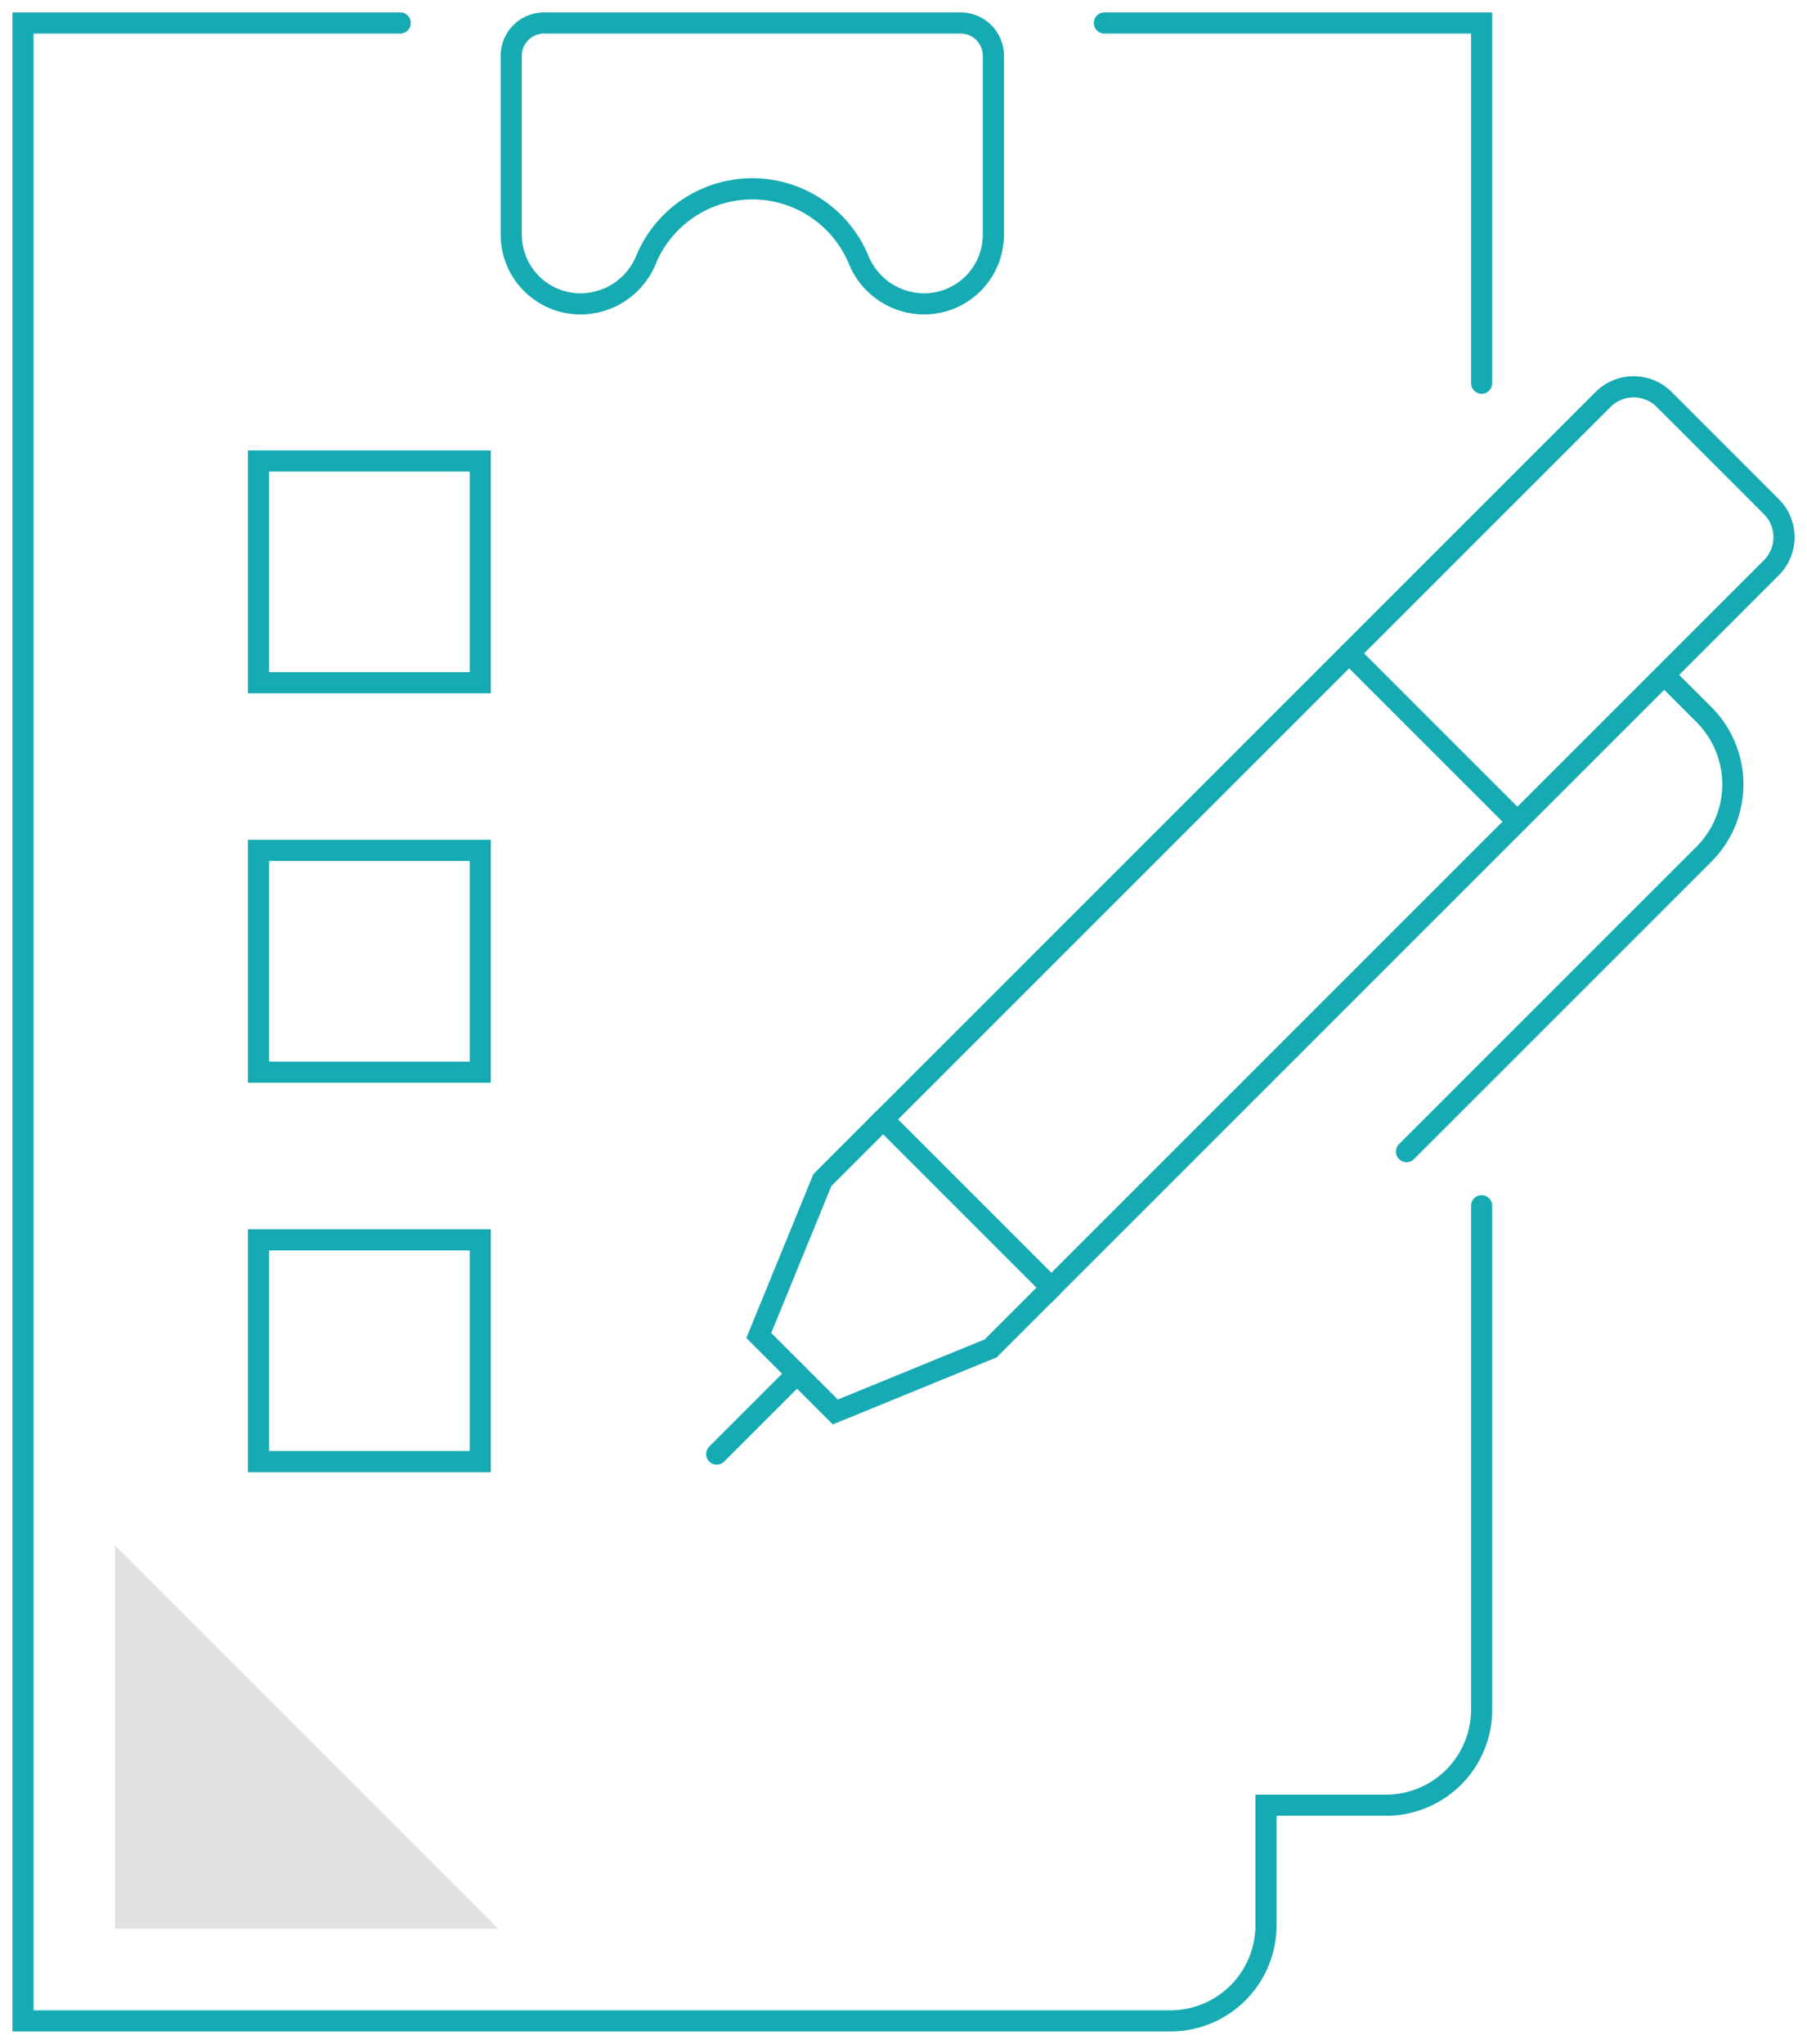
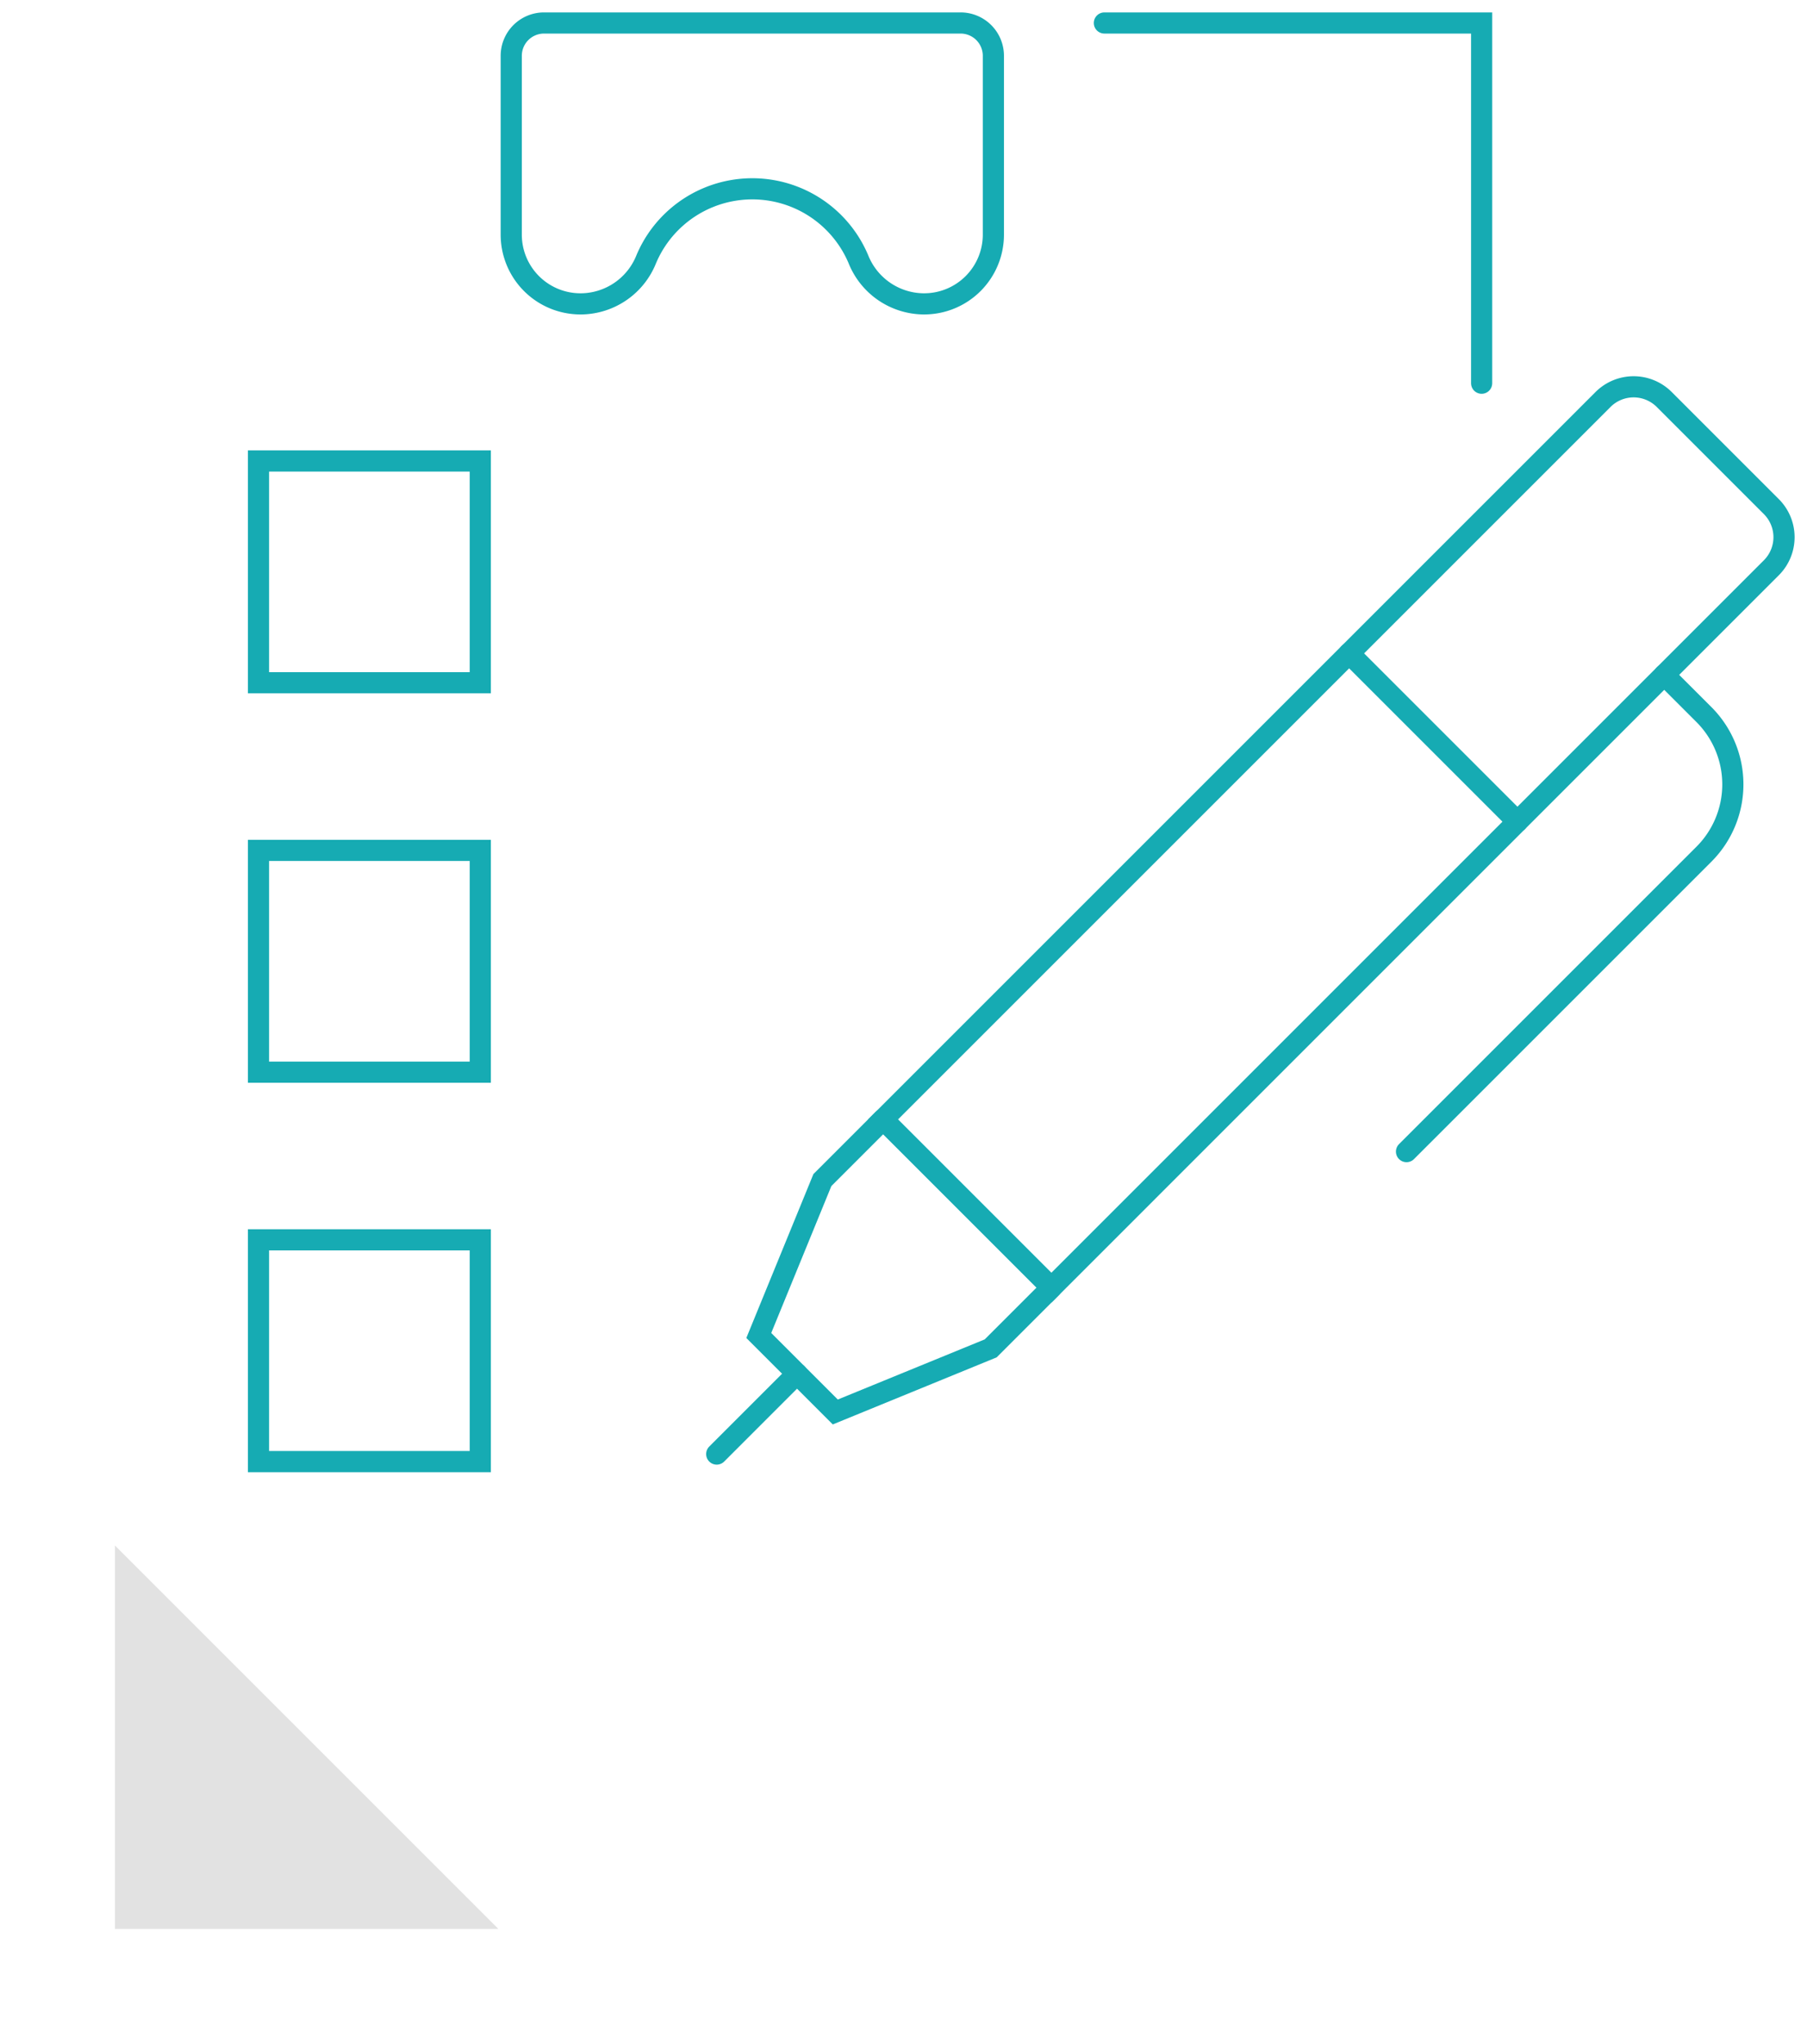
<svg xmlns="http://www.w3.org/2000/svg" width="170.798" height="193.193" viewBox="0 0 170.798 193.193">
  <defs>
    <clipPath id="a">
      <rect width="170.798" height="193.193" fill="none" stroke="#16abb3" stroke-linecap="round" stroke-width="2" />
    </clipPath>
  </defs>
  <g transform="translate(0 0)">
    <g transform="translate(0 0)" clip-path="url(#a)">
      <path d="M105.619,115.509l15.908,15.909L189.574,63.37a4.089,4.089,0,0,0,0-5.784L179.45,47.462a4.091,4.091,0,0,0-5.785,0Z" transform="translate(-22.147 -9.701)" fill="none" stroke="#16abb3" stroke-linecap="round" stroke-width="2" />
      <path d="M118.409,149.789l-5.74,5.739L97.981,161.54l-3.615-3.616-3.616-3.616,6.011-14.688,5.74-5.74" transform="translate(-19.029 -28.074)" fill="none" stroke="#16abb3" stroke-linecap="round" stroke-width="2" />
      <line x1="7.592" y2="7.592" transform="translate(67.744 129.851)" fill="none" stroke="#16abb3" stroke-linecap="round" stroke-width="2" />
      <path d="M192.577,80.718l3.752,3.751a9.333,9.333,0,0,1,0,13.2l-28.111,28.111" transform="translate(-35.274 -16.926)" fill="none" stroke="#16abb3" stroke-linecap="round" stroke-width="2" />
      <line x1="15.908" y1="15.908" transform="translate(127.52 61.759)" fill="none" stroke="#16abb3" stroke-linecap="round" stroke-width="2" />
      <path d="M103.615,2.75H64.245a3.1,3.1,0,0,0-3.1,3.1v16.9A6.543,6.543,0,0,0,67.688,29.3h.1a6.7,6.7,0,0,0,6.122-4.234,10.88,10.88,0,0,1,20.041,0,6.706,6.706,0,0,0,6.123,4.234h.1a6.543,6.543,0,0,0,6.542-6.543V5.85A3.1,3.1,0,0,0,103.615,2.75Z" transform="translate(-12.822 -0.577)" fill="none" stroke="#16abb3" stroke-linecap="round" stroke-width="2" />
      <path d="M167.74,36.8V2.75H132.082" transform="translate(-27.696 -0.577)" fill="none" stroke="#16abb3" stroke-linecap="round" stroke-width="2" />
-       <path d="M38.407,2.75H2.75V191.6H111.2a9.038,9.038,0,0,0,9.038-9.037V171.214h11.344a9.038,9.038,0,0,0,9.039-9.037V114.551" transform="translate(-0.577 -0.577)" fill="none" stroke="#16abb3" stroke-linecap="round" stroke-width="2" />
      <rect width="20.963" height="20.963" transform="translate(24.434 117.192)" fill="none" stroke="#16abb3" stroke-linecap="round" stroke-width="2" />
      <rect width="20.963" height="20.964" transform="translate(24.434 80.383)" fill="none" stroke="#16abb3" stroke-linecap="round" stroke-width="2" />
      <rect width="20.963" height="20.964" transform="translate(24.434 43.574)" fill="none" stroke="#16abb3" stroke-linecap="round" stroke-width="2" />
      <path d="M49.986,221.087,13.749,184.851v36.236Z" transform="translate(-2.883 -38.762)" fill="#e2e2e2" />
    </g>
  </g>
</svg>